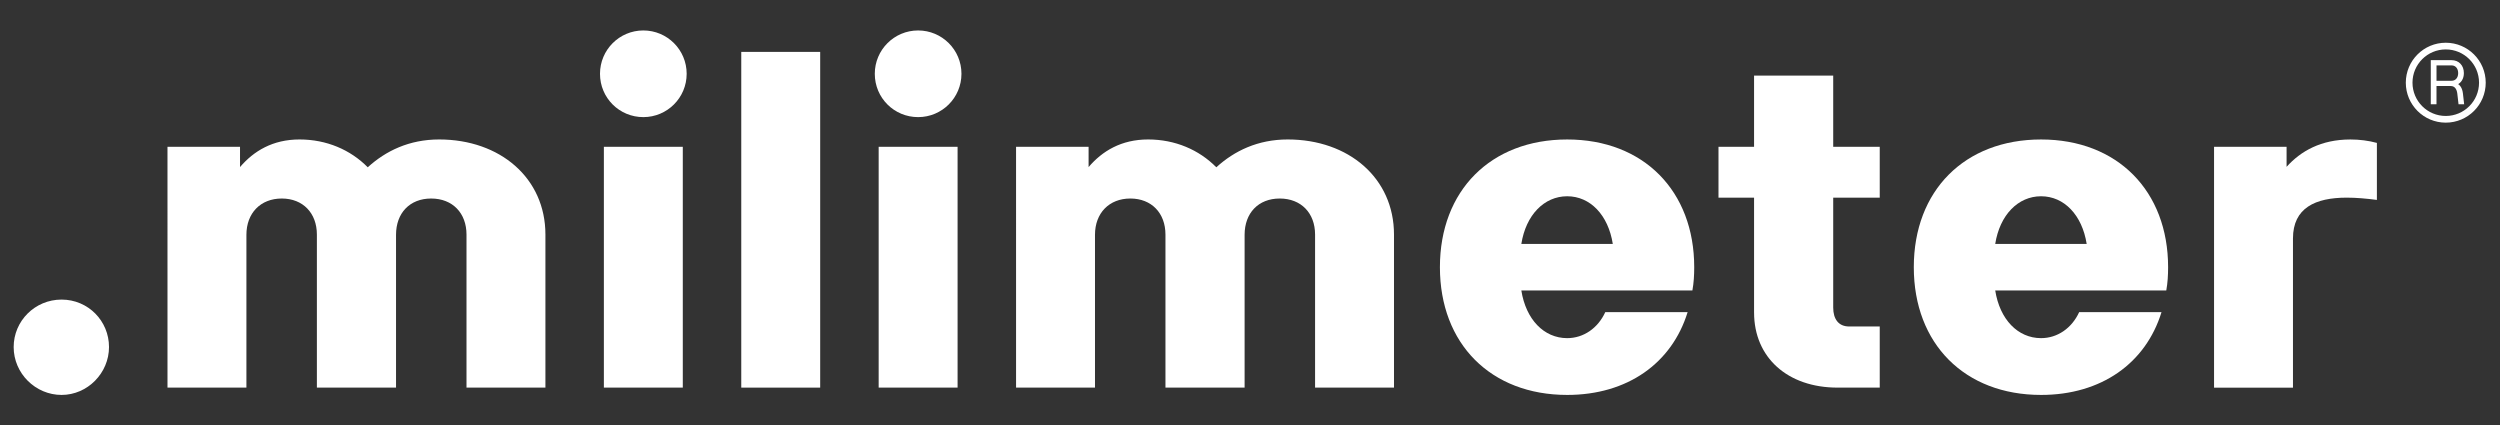
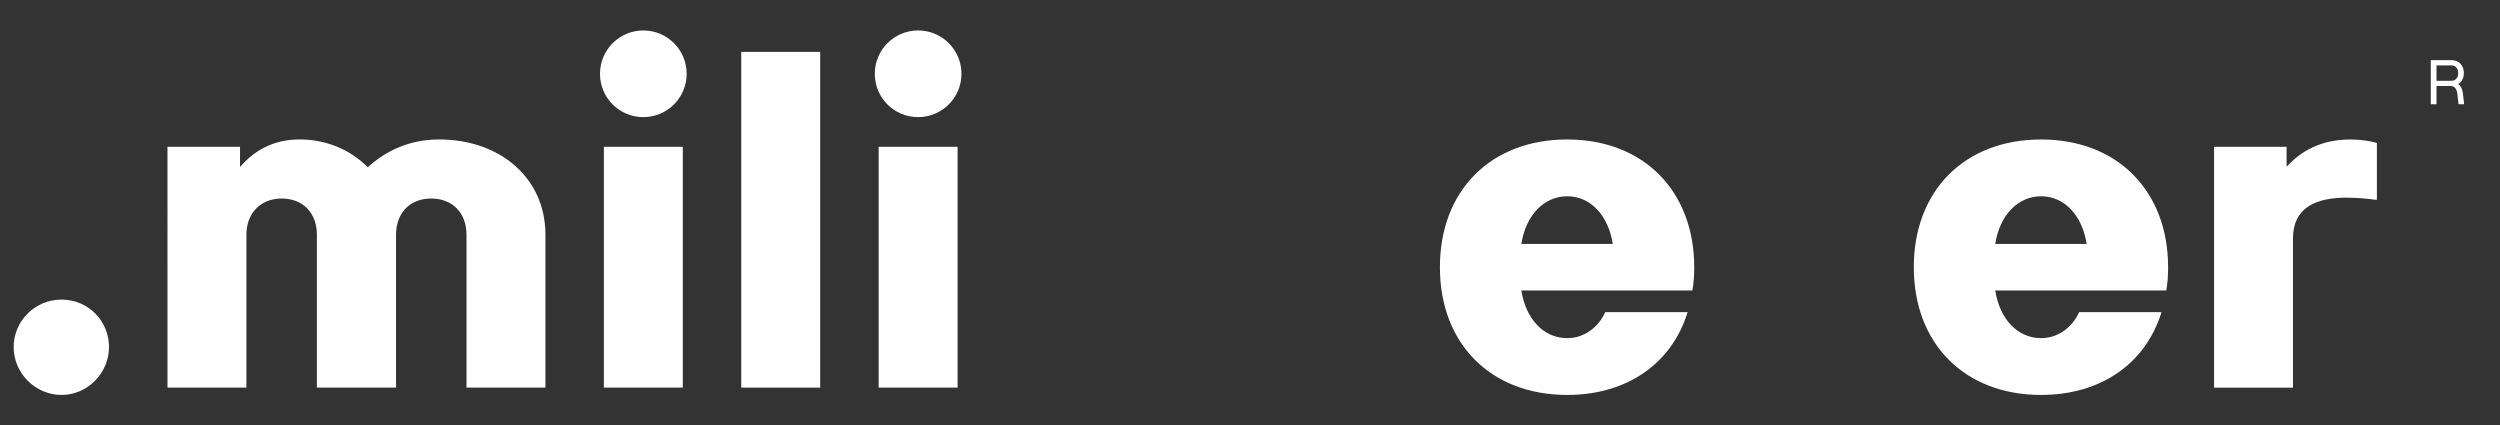
<svg xmlns="http://www.w3.org/2000/svg" viewBox="0 0 1440 244.8" data-name="Layer 1" id="Layer_1">
  <rect x="0" y="0" width="1440" height="244.8" fill="#333333" stroke="none" />
  <defs>
    <style>
      .cls-1 {
        stroke-width: 0px;
      }

      .cls-1, .cls-2 {
        fill: #fff;
      }

      .cls-2 {
        stroke-width: .96px;
      }

      .cls-2, .cls-3 {
        stroke: #fff;
        stroke-miterlimit: 10;
      }

      .cls-3 {
        fill: none;
        stroke-width: 3.85px;
      }
    </style>
  </defs>
  <g>
    <path d="m7.87,199.89c0-14.98,12.22-27.33,27.59-27.33s27.33,12.35,27.33,27.33-12.35,27.59-27.33,27.59-27.59-12.35-27.59-27.59Z" class="cls-1" />
    <path d="m96.47,84.54h41.78v11.69c7.88-9.2,18.79-15.9,34.29-15.9s29.3,5.91,39.28,16.03c10.38-9.46,23.91-16.03,41.12-16.03,35.08,0,61.22,22.2,61.22,54.78v88.15h-45.46v-88.15c0-12.35-8.01-20.76-20.36-20.76s-20.23,8.41-20.23,20.89v88.02h-45.59v-88.15c0-12.35-8.01-20.76-20.23-20.76s-20.36,8.41-20.36,20.89v88.02h-45.46V84.54h0Z" class="cls-1" />
    <path d="m345.6,42.5c0-13.79,11.17-24.96,24.96-24.96s24.96,11.17,24.96,24.96-11.17,24.96-24.96,24.96-24.96-11.04-24.96-24.96Zm2.23,42.04h45.46v138.73h-45.46V84.54Z" class="cls-1" />
    <path d="m426.97,29.89h45.46v193.38h-45.46V29.89Z" class="cls-1" />
    <path d="m503.88,42.5c0-13.79,11.17-24.96,24.96-24.96s24.96,11.17,24.96,24.96-11.17,24.96-24.96,24.96-24.96-11.04-24.96-24.96h0Zm2.23,42.04h45.46v138.73h-45.46V84.54Z" class="cls-1" />
-     <path d="m585.25,84.54h41.78v11.69c7.88-9.2,18.79-15.9,34.29-15.9s29.3,5.91,39.28,16.03c10.38-9.46,23.91-16.03,41.12-16.03,35.08,0,61.22,22.2,61.22,54.78v88.15h-45.46v-88.15c0-12.35-8.01-20.76-20.36-20.76s-20.23,8.41-20.23,20.89v88.02h-45.59v-88.15c0-12.35-8.01-20.76-20.23-20.76s-20.36,8.41-20.36,20.89v88.02h-45.46V84.54h0Z" class="cls-1" />
    <path d="m829.39,153.91c0-44.14,29.3-73.57,73.31-73.57s73.17,29.69,73.17,73.57c0,4.6-.26,9.06-1.05,13.4h-98.53c2.63,16.68,13.01,27.46,26.41,27.46,9.46,0,17.74-5.78,21.94-14.98h47.43c-9.06,29.43-34.68,47.69-69.37,47.69-44.01,0-73.31-29.43-73.31-73.57Zm99.58-13.4c-2.63-16.68-13.01-27.46-26.27-27.46s-23.78,10.77-26.41,27.46h52.68Z" class="cls-1" />
-     <path d="m1010.34,180.05v-66.21h-20.49v-29.3h20.49v-40.99h45.59v40.99h26.8v29.3h-26.8v63.32c0,6.57,3.02,10.9,9.2,10.9h17.6v35.21h-24.3c-28.77,0-48.08-17.34-48.08-43.22h0Z" class="cls-1" />
    <path d="m1102.35,153.91c0-44.14,29.3-73.57,73.31-73.57s73.17,29.69,73.17,73.57c0,4.6-.26,9.06-1.05,13.4h-98.53c2.63,16.68,13.01,27.46,26.41,27.46,9.46,0,17.74-5.78,21.94-14.98h47.43c-9.06,29.43-34.68,47.69-69.37,47.69-44.01,0-73.31-29.43-73.31-73.57h0Zm99.58-13.4c-2.63-16.68-13.01-27.46-26.27-27.46s-23.78,10.77-26.41,27.46h52.68Z" class="cls-1" />
    <path d="m1351.75,113.84c-18.13,0-31,5.91-31,23.52v85.92h-45.46V84.54h41.78v11.56c8.15-9.06,19.84-15.76,36.78-15.76,5.25,0,10.38.66,15.24,1.97v32.84c-6.04-.79-11.95-1.31-17.34-1.31h0Z" class="cls-1" />
  </g>
-   <circle r="21.09" cy="47.63" cx="1408.76" class="cls-3" />
  <path d="m1400.61,35.13h11.47c3.97,0,6.63,2.79,6.63,6.98,0,3.06-1.48,5.37-3.82,6.31,1.89.86,2.98,2.79,3.29,5.57l.63,5.6h-2.27l-.64-5.6c-.31-2.96-1.73-4.92-4.3-4.92h-8.66v10.52h-2.33v-24.46Zm11.49,11.88c2.56,0,4.29-1.98,4.29-4.9s-1.73-4.92-4.3-4.92h-9.14v9.82h9.16-.01Z" class="cls-2" />
</svg>